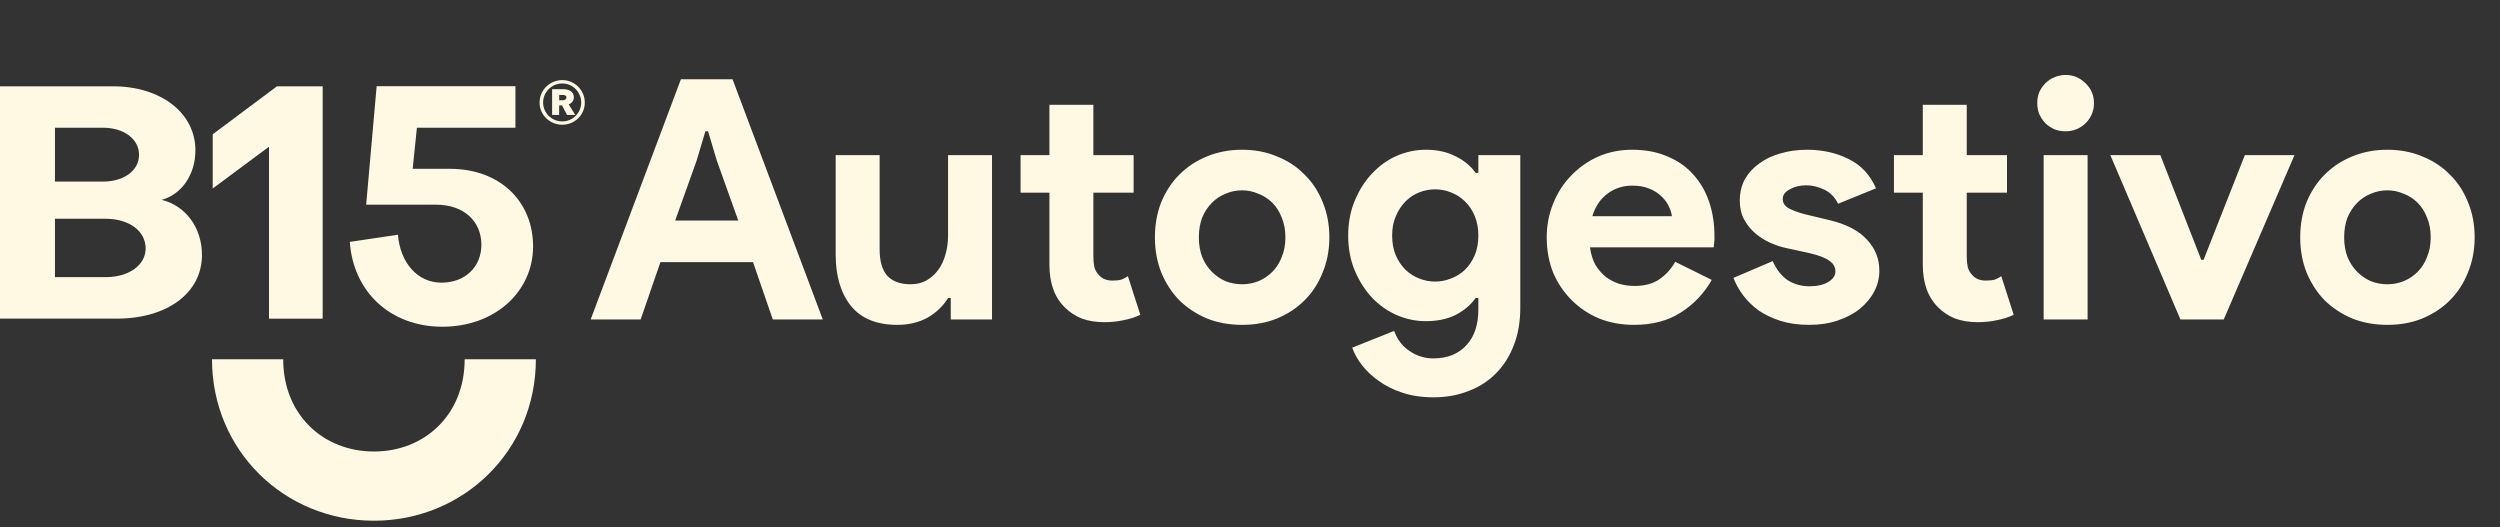
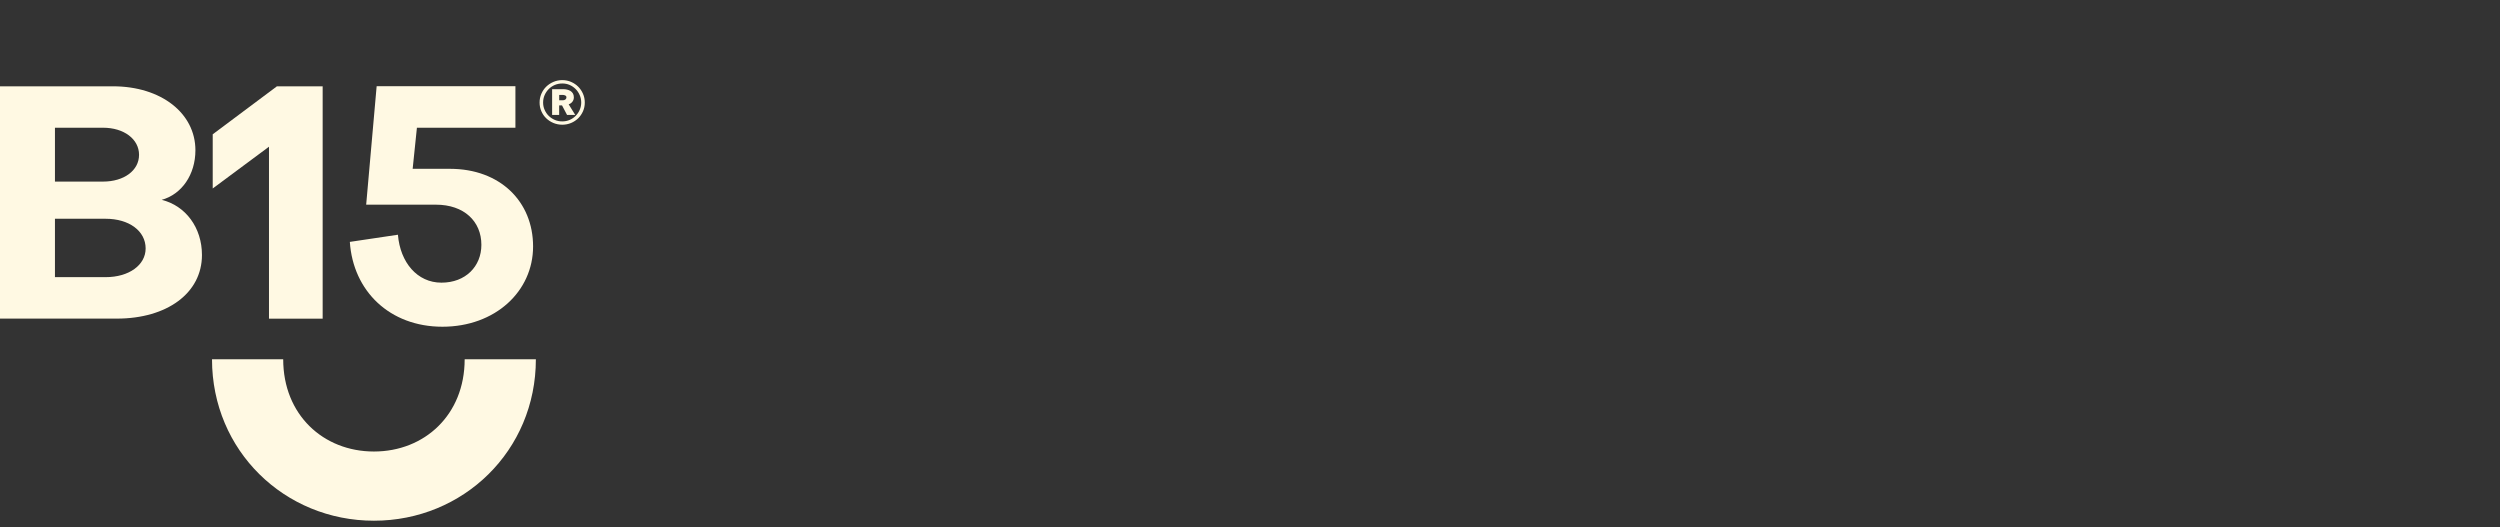
<svg xmlns="http://www.w3.org/2000/svg" width="313" height="66" viewBox="0 0 313 66" fill="none">
  <rect x="0" y="0" width="313" height="66" fill="#333333" stroke="none" />
  <path d="M0 39.89V10.806H14.138C20.204 10.806 24.466 14.198 24.466 18.812C24.466 21.873 22.747 24.329 20.244 25.02C23.234 25.756 25.285 28.492 25.285 31.924C25.285 36.703 20.903 39.89 14.63 39.89H0ZM6.88 15.997V22.735H12.9C15.524 22.735 17.409 21.348 17.409 19.383C17.409 17.419 15.524 15.991 12.9 15.991H6.88V15.997ZM6.88 27.389V34.699H13.233C16.143 34.699 18.233 33.186 18.233 31.107C18.233 28.903 16.143 27.389 13.233 27.389H6.88Z" fill="#FFF9E3" />
  <path d="M26.632 23.592V16.814L34.663 10.812H40.397V39.896H33.678V18.367L26.632 23.598V23.592Z" fill="#FFF9E3" />
  <path d="M64.531 10.806V15.991H52.198L51.665 21.136H56.334C62.6 21.136 66.742 25.219 66.742 30.855C66.742 36.492 61.987 40.906 55.394 40.906C48.801 40.906 44.206 36.452 43.8 30.284L49.82 29.388C50.107 32.86 52.238 35.389 55.268 35.389C58.298 35.389 60.269 33.345 60.269 30.65C60.269 27.709 58.098 25.625 54.575 25.625H45.845L47.157 10.794H64.531V10.806Z" fill="#FFF9E3" />
  <path d="M73.215 12.839C73.215 13.228 73.141 13.593 72.992 13.93C72.843 14.267 72.642 14.564 72.39 14.809C72.138 15.055 71.841 15.255 71.497 15.398C71.153 15.54 70.787 15.615 70.397 15.615C70.007 15.615 69.641 15.54 69.291 15.398C68.942 15.255 68.644 15.055 68.386 14.809C68.129 14.564 67.928 14.267 67.779 13.93C67.63 13.593 67.556 13.228 67.556 12.839C67.556 12.451 67.63 12.086 67.779 11.743C67.928 11.4 68.129 11.103 68.386 10.852C68.644 10.601 68.942 10.401 69.291 10.252C69.641 10.104 70.007 10.03 70.397 10.03C70.787 10.03 71.153 10.104 71.497 10.252C71.841 10.401 72.138 10.601 72.39 10.852C72.642 11.103 72.843 11.4 72.992 11.743C73.141 12.086 73.215 12.451 73.215 12.839ZM72.769 12.839C72.769 12.508 72.706 12.2 72.579 11.909C72.453 11.617 72.287 11.366 72.07 11.149C71.852 10.932 71.606 10.761 71.319 10.635C71.033 10.509 70.724 10.452 70.397 10.452C70.07 10.452 69.755 10.515 69.463 10.635C69.171 10.761 68.919 10.932 68.701 11.149C68.484 11.366 68.312 11.623 68.186 11.909C68.06 12.2 67.997 12.508 67.997 12.839C67.997 13.171 68.06 13.467 68.186 13.753C68.312 14.044 68.484 14.296 68.701 14.507C68.919 14.724 69.177 14.889 69.463 15.015C69.755 15.141 70.065 15.198 70.397 15.198C70.729 15.198 71.038 15.135 71.319 15.015C71.606 14.889 71.858 14.724 72.07 14.507C72.287 14.296 72.453 14.039 72.579 13.753C72.706 13.462 72.769 13.159 72.769 12.839ZM70.993 14.387L70.368 13.199H70.007V14.387H69.125V11.166H70.517C70.672 11.166 70.832 11.183 70.987 11.218C71.142 11.252 71.285 11.309 71.417 11.383C71.543 11.463 71.646 11.566 71.726 11.697C71.806 11.829 71.846 11.989 71.846 12.183C71.846 12.4 71.783 12.582 71.663 12.737C71.543 12.891 71.388 12.999 71.199 13.062L72.018 14.387H70.987H70.993ZM70.918 12.194C70.918 12.086 70.872 12.006 70.775 11.96C70.678 11.909 70.58 11.886 70.483 11.886H70.013V12.554H70.483C70.597 12.554 70.701 12.52 70.787 12.457C70.872 12.388 70.918 12.303 70.918 12.194Z" fill="#FFF9E3" />
  <path d="M35.457 44.984C35.457 51.922 40.47 56.53 46.817 56.53C53.164 56.53 58.176 51.922 58.176 44.984H67.09C67.09 56.422 58.01 65.193 46.817 65.193C35.623 65.193 26.544 56.422 26.544 44.984H35.457Z" fill="#FFF9E3" />
-   <path d="M85.248 9.928H91.716L103.014 40H96.756L94.278 32.818H82.686L80.208 40H73.95L85.248 9.928ZM92.43 27.61L89.742 20.092L88.65 16.438H88.314L87.222 20.092L84.534 27.61H92.43ZM119.034 37.312H118.698C118.054 38.348 117.186 39.174 116.094 39.79C115.002 40.378 113.756 40.672 112.356 40.672C109.752 40.672 107.806 39.874 106.518 38.278C105.258 36.682 104.628 34.554 104.628 31.894V19.42H110.13V31.222C110.13 32.706 110.452 33.812 111.096 34.54C111.768 35.24 112.734 35.59 113.994 35.59C114.75 35.59 115.408 35.436 115.968 35.128C116.556 34.792 117.046 34.358 117.438 33.826C117.858 33.266 118.166 32.622 118.362 31.894C118.586 31.138 118.698 30.34 118.698 29.5V19.42H124.2V40H119.034V37.312ZM131.387 24.124H127.775V19.42H131.387V13.12H136.889V19.42H141.929V24.124H136.889V32.104C136.889 32.58 136.931 33.028 137.015 33.448C137.127 33.84 137.323 34.176 137.603 34.456C137.995 34.904 138.555 35.128 139.283 35.128C139.759 35.128 140.137 35.086 140.417 35.002C140.697 34.89 140.963 34.75 141.215 34.582L142.769 39.412C142.125 39.72 141.425 39.944 140.669 40.084C139.941 40.252 139.129 40.336 138.233 40.336C137.197 40.336 136.259 40.182 135.419 39.874C134.607 39.538 133.921 39.09 133.361 38.53C132.045 37.27 131.387 35.478 131.387 33.154V24.124ZM155.515 18.748C157.111 18.748 158.567 19.028 159.883 19.588C161.227 20.12 162.375 20.876 163.327 21.856C164.307 22.808 165.063 23.956 165.595 25.3C166.155 26.644 166.435 28.114 166.435 29.71C166.435 31.306 166.155 32.776 165.595 34.12C165.063 35.464 164.307 36.626 163.327 37.606C162.375 38.558 161.227 39.314 159.883 39.874C158.567 40.406 157.111 40.672 155.515 40.672C153.919 40.672 152.449 40.406 151.105 39.874C149.789 39.314 148.641 38.558 147.661 37.606C146.709 36.626 145.953 35.464 145.393 34.12C144.861 32.776 144.595 31.306 144.595 29.71C144.595 28.114 144.861 26.644 145.393 25.3C145.953 23.956 146.709 22.808 147.661 21.856C148.641 20.876 149.789 20.12 151.105 19.588C152.449 19.028 153.919 18.748 155.515 18.748ZM155.515 35.59C156.215 35.59 156.887 35.464 157.531 35.212C158.203 34.932 158.791 34.54 159.295 34.036C159.799 33.532 160.191 32.916 160.471 32.188C160.779 31.46 160.933 30.634 160.933 29.71C160.933 28.786 160.779 27.96 160.471 27.232C160.191 26.504 159.799 25.888 159.295 25.384C158.791 24.88 158.203 24.502 157.531 24.25C156.887 23.97 156.215 23.83 155.515 23.83C154.787 23.83 154.101 23.97 153.457 24.25C152.813 24.502 152.239 24.88 151.735 25.384C151.231 25.888 150.825 26.504 150.517 27.232C150.237 27.96 150.097 28.786 150.097 29.71C150.097 30.634 150.237 31.46 150.517 32.188C150.825 32.916 151.231 33.532 151.735 34.036C152.239 34.54 152.813 34.932 153.457 35.212C154.101 35.464 154.787 35.59 155.515 35.59ZM179.462 49.744C178.006 49.744 176.704 49.548 175.556 49.156C174.436 48.792 173.456 48.302 172.616 47.686C171.776 47.098 171.076 46.44 170.516 45.712C169.956 44.984 169.55 44.256 169.298 43.528L174.548 41.428C174.94 42.52 175.584 43.36 176.48 43.948C177.376 44.564 178.37 44.872 179.462 44.872C181.198 44.872 182.57 44.326 183.578 43.234C184.586 42.17 185.09 40.672 185.09 38.74V37.312H184.754C184.11 38.208 183.256 38.922 182.192 39.454C181.156 39.958 179.924 40.21 178.496 40.21C177.264 40.21 176.06 39.958 174.884 39.454C173.736 38.95 172.714 38.236 171.818 37.312C170.922 36.36 170.194 35.226 169.634 33.91C169.074 32.594 168.794 31.124 168.794 29.5C168.794 27.876 169.074 26.406 169.634 25.09C170.194 23.746 170.922 22.612 171.818 21.688C172.714 20.736 173.736 20.008 174.884 19.504C176.06 19 177.264 18.748 178.496 18.748C179.924 18.748 181.156 19.014 182.192 19.546C183.256 20.05 184.11 20.75 184.754 21.646H185.09V19.42H190.34V38.53C190.34 40.266 190.074 41.82 189.542 43.192C189.01 44.592 188.268 45.768 187.316 46.72C186.364 47.7 185.216 48.442 183.872 48.946C182.556 49.478 181.086 49.744 179.462 49.744ZM179.672 35.254C180.344 35.254 181.002 35.128 181.646 34.876C182.318 34.624 182.906 34.26 183.41 33.784C183.914 33.28 184.32 32.678 184.628 31.978C184.936 31.25 185.09 30.424 185.09 29.5C185.09 28.576 184.936 27.75 184.628 27.022C184.32 26.294 183.914 25.692 183.41 25.216C182.906 24.712 182.318 24.334 181.646 24.082C181.002 23.83 180.344 23.704 179.672 23.704C179 23.704 178.342 23.83 177.698 24.082C177.054 24.334 176.48 24.712 175.976 25.216C175.472 25.72 175.066 26.336 174.758 27.064C174.45 27.764 174.296 28.576 174.296 29.5C174.296 30.424 174.45 31.25 174.758 31.978C175.066 32.678 175.472 33.28 175.976 33.784C176.48 34.26 177.054 34.624 177.698 34.876C178.342 35.128 179 35.254 179.672 35.254ZM214.314 35.044C213.362 36.724 212.074 38.082 210.45 39.118C208.854 40.154 206.894 40.672 204.57 40.672C203.002 40.672 201.546 40.406 200.202 39.874C198.886 39.314 197.738 38.544 196.758 37.564C195.778 36.584 195.008 35.436 194.448 34.12C193.916 32.776 193.65 31.306 193.65 29.71C193.65 28.226 193.916 26.826 194.448 25.51C194.98 24.166 195.722 23.004 196.674 22.024C197.626 21.016 198.746 20.218 200.034 19.63C201.35 19.042 202.792 18.748 204.36 18.748C206.012 18.748 207.482 19.028 208.77 19.588C210.058 20.12 211.136 20.876 212.004 21.856C212.872 22.808 213.53 23.942 213.978 25.258C214.426 26.574 214.65 28.002 214.65 29.542C214.65 29.738 214.65 29.906 214.65 30.046C214.622 30.214 214.608 30.368 214.608 30.508C214.58 30.648 214.566 30.802 214.566 30.97H199.068C199.18 31.81 199.404 32.538 199.74 33.154C200.104 33.742 200.538 34.246 201.042 34.666C201.574 35.058 202.148 35.352 202.764 35.548C203.38 35.716 204.01 35.8 204.654 35.8C205.914 35.8 206.95 35.52 207.762 34.96C208.602 34.372 209.26 33.644 209.736 32.776L214.314 35.044ZM209.316 27.064C209.288 26.7 209.162 26.294 208.938 25.846C208.742 25.398 208.434 24.978 208.014 24.586C207.622 24.194 207.118 23.872 206.502 23.62C205.914 23.368 205.2 23.242 204.36 23.242C203.184 23.242 202.148 23.578 201.252 24.25C200.356 24.922 199.726 25.86 199.362 27.064H209.316ZM226.517 40.672C225.173 40.672 223.969 40.504 222.905 40.168C221.869 39.832 220.959 39.398 220.175 38.866C219.419 38.306 218.775 37.676 218.243 36.976C217.711 36.248 217.305 35.52 217.025 34.792L221.939 32.692C222.415 33.756 223.045 34.554 223.829 35.086C224.641 35.59 225.537 35.842 226.517 35.842C227.525 35.842 228.323 35.66 228.911 35.296C229.499 34.932 229.793 34.498 229.793 33.994C229.793 33.434 229.541 32.986 229.037 32.65C228.561 32.286 227.721 31.964 226.517 31.684L223.619 31.054C222.975 30.914 222.303 30.69 221.603 30.382C220.931 30.074 220.315 29.682 219.755 29.206C219.195 28.73 218.733 28.156 218.369 27.484C218.005 26.812 217.823 26.028 217.823 25.132C217.823 24.124 218.033 23.228 218.453 22.444C218.901 21.66 219.503 21.002 220.259 20.47C221.015 19.91 221.897 19.49 222.905 19.21C223.941 18.902 225.047 18.748 226.223 18.748C228.183 18.748 229.933 19.14 231.473 19.924C233.013 20.68 234.147 21.898 234.875 23.578L230.129 25.51C229.737 24.698 229.163 24.11 228.407 23.746C227.651 23.382 226.895 23.2 226.139 23.2C225.355 23.2 224.669 23.368 224.081 23.704C223.493 24.012 223.199 24.418 223.199 24.922C223.199 25.398 223.437 25.776 223.913 26.056C224.417 26.336 225.089 26.588 225.929 26.812L229.079 27.568C231.179 28.072 232.733 28.884 233.741 30.004C234.777 31.096 235.295 32.398 235.295 33.91C235.295 34.806 235.085 35.66 234.665 36.472C234.245 37.284 233.643 38.012 232.859 38.656C232.103 39.272 231.179 39.762 230.087 40.126C229.023 40.49 227.833 40.672 226.517 40.672ZM240.734 24.124H237.122V19.42H240.734V13.12H246.236V19.42H251.276V24.124H246.236V32.104C246.236 32.58 246.278 33.028 246.362 33.448C246.474 33.84 246.67 34.176 246.95 34.456C247.342 34.904 247.902 35.128 248.63 35.128C249.106 35.128 249.484 35.086 249.764 35.002C250.044 34.89 250.31 34.75 250.562 34.582L252.116 39.412C251.472 39.72 250.772 39.944 250.016 40.084C249.288 40.252 248.476 40.336 247.58 40.336C246.544 40.336 245.606 40.182 244.766 39.874C243.954 39.538 243.268 39.09 242.708 38.53C241.392 37.27 240.734 35.478 240.734 33.154V24.124ZM258.595 16.438C258.119 16.438 257.657 16.354 257.209 16.186C256.789 15.99 256.411 15.738 256.075 15.43C255.767 15.094 255.515 14.716 255.319 14.296C255.151 13.876 255.067 13.414 255.067 12.91C255.067 12.406 255.151 11.944 255.319 11.524C255.515 11.104 255.767 10.74 256.075 10.432C256.411 10.096 256.789 9.844 257.209 9.676C257.657 9.48 258.119 9.382 258.595 9.382C259.575 9.382 260.415 9.732 261.115 10.432C261.815 11.104 262.165 11.93 262.165 12.91C262.165 13.89 261.815 14.73 261.115 15.43C260.415 16.102 259.575 16.438 258.595 16.438ZM255.865 40V19.42H261.367V40H255.865ZM264.214 19.42H270.472L275.596 32.524H275.89L281.056 19.42H287.272L278.41 40H272.992L264.214 19.42ZM298.906 18.748C300.502 18.748 301.958 19.028 303.274 19.588C304.618 20.12 305.766 20.876 306.718 21.856C307.698 22.808 308.454 23.956 308.986 25.3C309.546 26.644 309.826 28.114 309.826 29.71C309.826 31.306 309.546 32.776 308.986 34.12C308.454 35.464 307.698 36.626 306.718 37.606C305.766 38.558 304.618 39.314 303.274 39.874C301.958 40.406 300.502 40.672 298.906 40.672C297.31 40.672 295.84 40.406 294.496 39.874C293.18 39.314 292.032 38.558 291.052 37.606C290.1 36.626 289.344 35.464 288.784 34.12C288.252 32.776 287.986 31.306 287.986 29.71C287.986 28.114 288.252 26.644 288.784 25.3C289.344 23.956 290.1 22.808 291.052 21.856C292.032 20.876 293.18 20.12 294.496 19.588C295.84 19.028 297.31 18.748 298.906 18.748ZM298.906 35.59C299.606 35.59 300.278 35.464 300.922 35.212C301.594 34.932 302.182 34.54 302.686 34.036C303.19 33.532 303.582 32.916 303.862 32.188C304.17 31.46 304.324 30.634 304.324 29.71C304.324 28.786 304.17 27.96 303.862 27.232C303.582 26.504 303.19 25.888 302.686 25.384C302.182 24.88 301.594 24.502 300.922 24.25C300.278 23.97 299.606 23.83 298.906 23.83C298.178 23.83 297.492 23.97 296.848 24.25C296.204 24.502 295.63 24.88 295.126 25.384C294.622 25.888 294.216 26.504 293.908 27.232C293.628 27.96 293.488 28.786 293.488 29.71C293.488 30.634 293.628 31.46 293.908 32.188C294.216 32.916 294.622 33.532 295.126 34.036C295.63 34.54 296.204 34.932 296.848 35.212C297.492 35.464 298.178 35.59 298.906 35.59Z" fill="#FFF9E3" />
</svg>